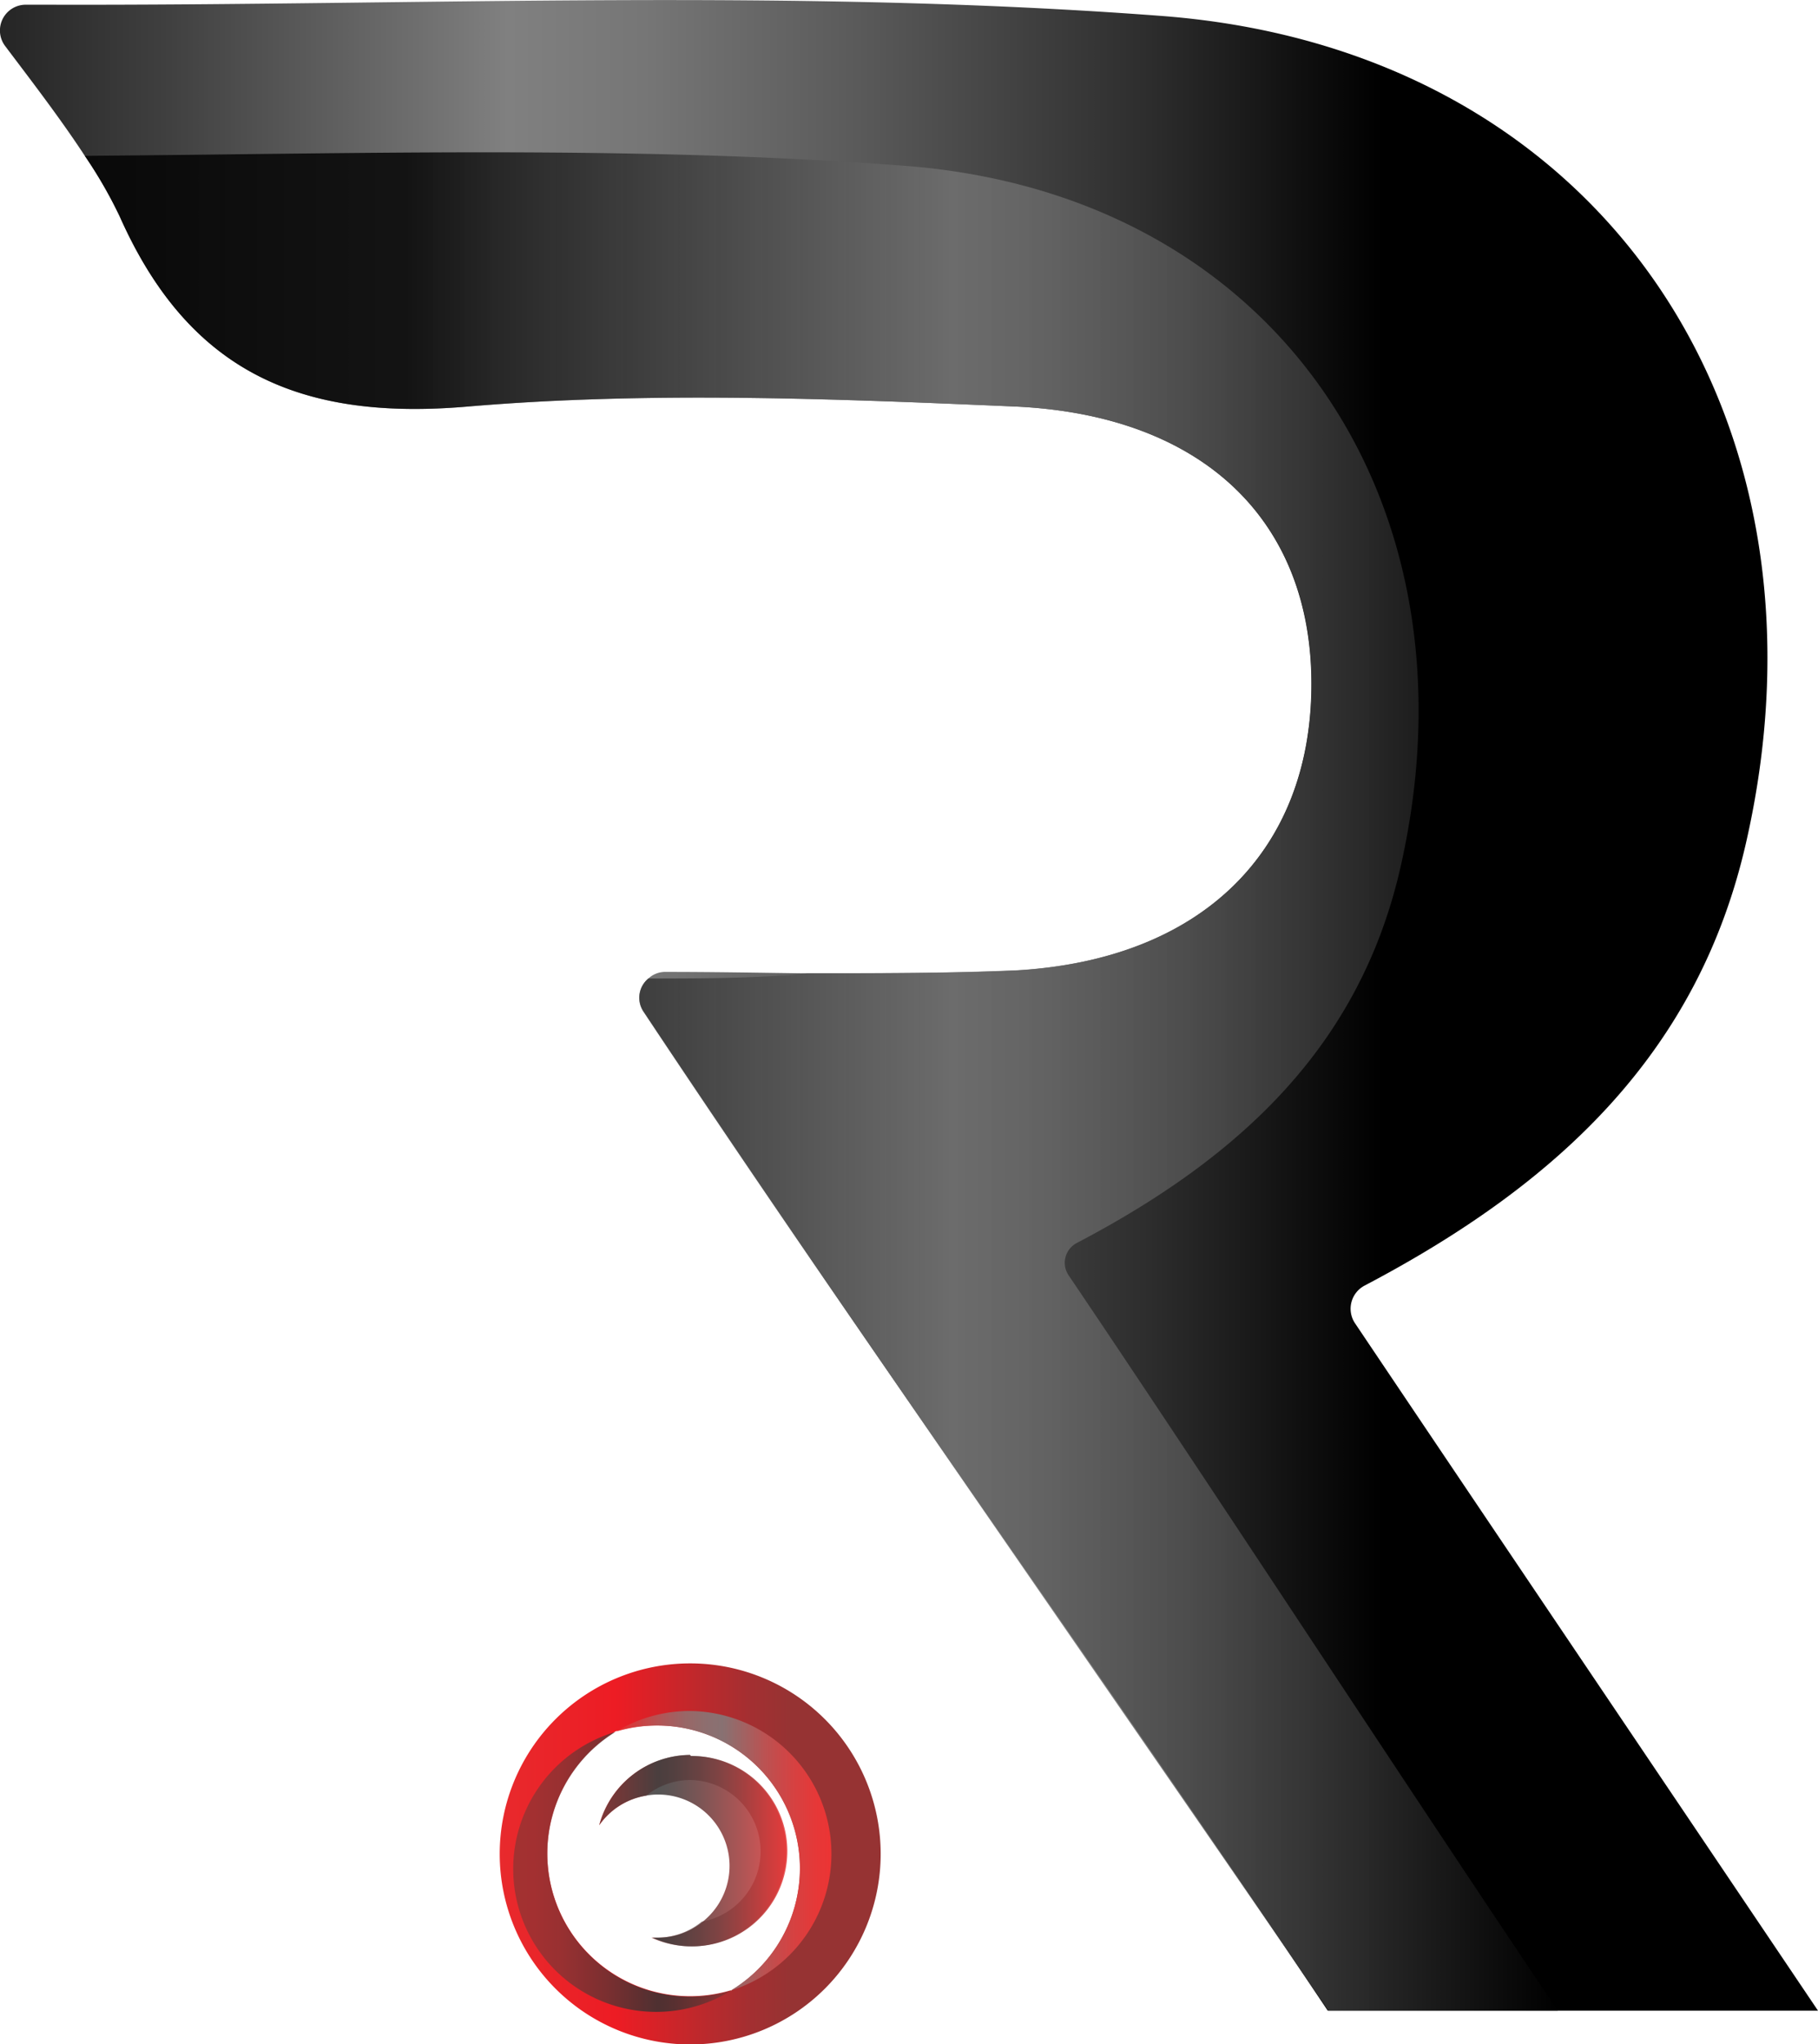
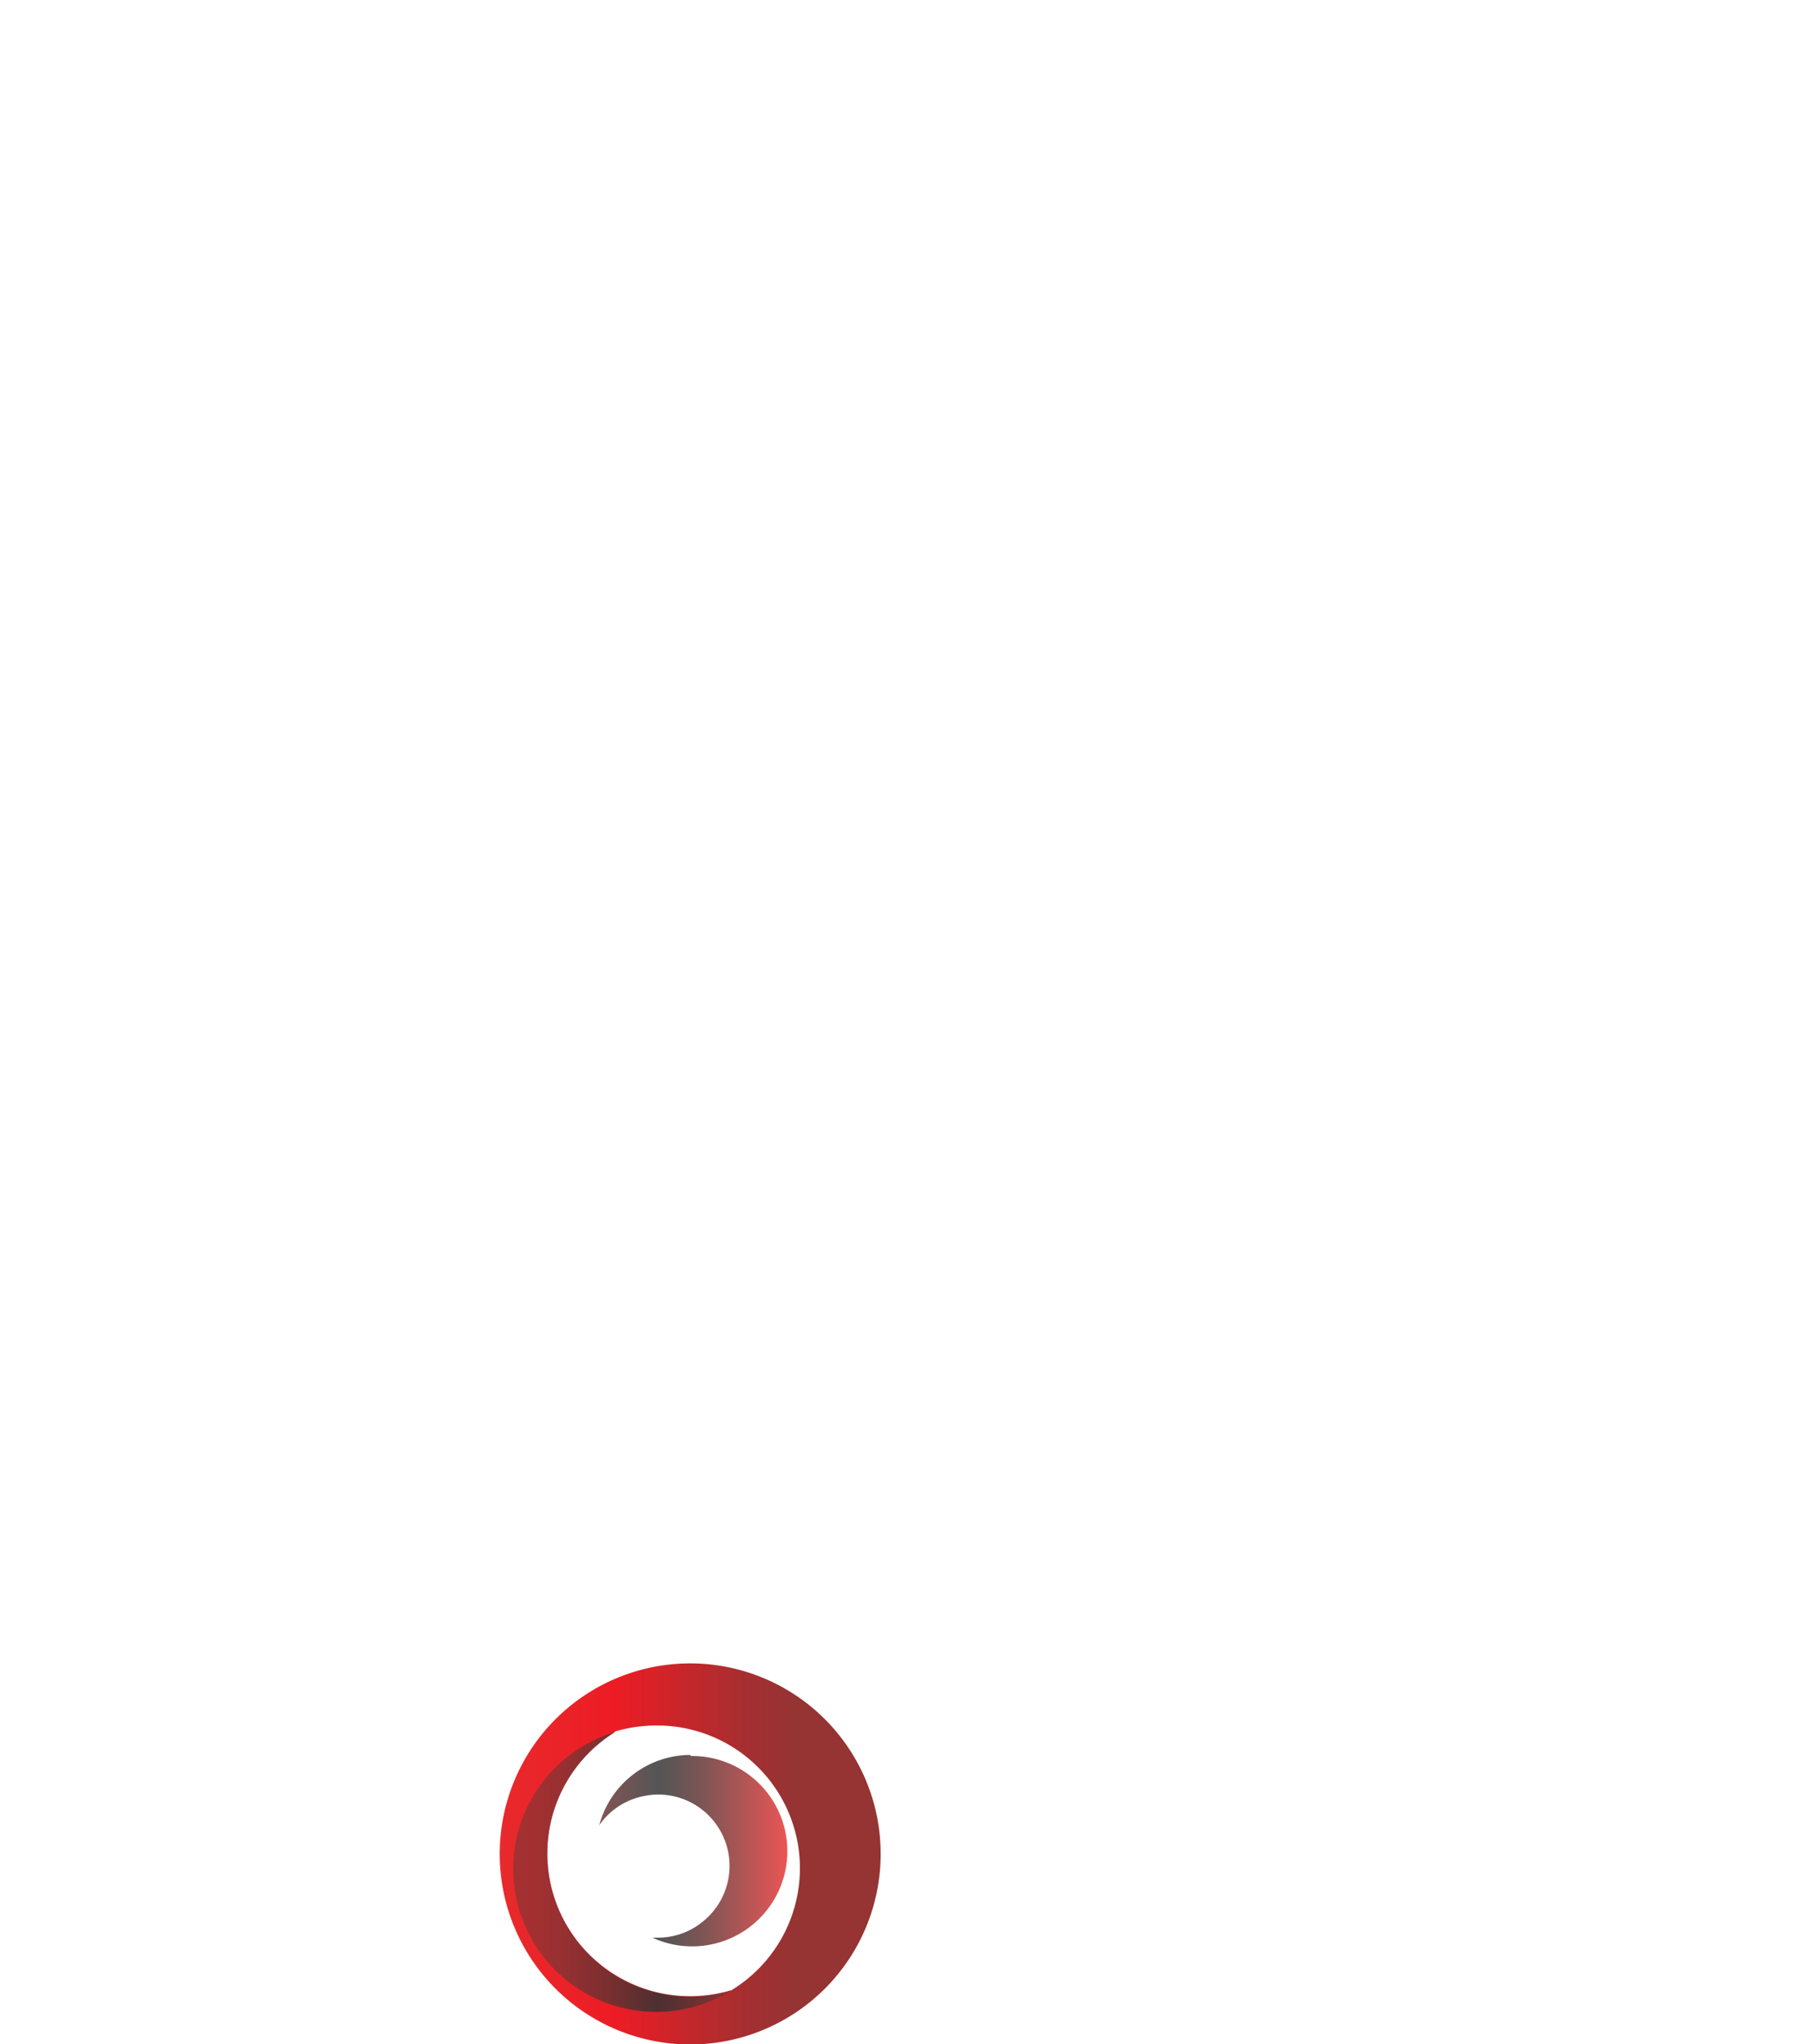
<svg xmlns="http://www.w3.org/2000/svg" viewBox="0 0 100.12 112.55">
  <defs>
    <style>.cls-1{fill:url(#linear-gradient);}.cls-2{fill:url(#linear-gradient-2);}.cls-3{opacity:0.82;fill:url(#linear-gradient-3);}.cls-4,.cls-5{opacity:0.83;}.cls-4{fill:url(#linear-gradient-4);}.cls-5{fill:url(#linear-gradient-5);}</style>
    <linearGradient id="linear-gradient" x1="86.84" y1="55.35" x2="-20.22" y2="55.35" gradientUnits="userSpaceOnUse">
      <stop offset="0.1" />
      <stop offset="0.22" stop-color="#2d2d2d" />
      <stop offset="0.37" stop-color="#5a5a5a" />
      <stop offset="0.48" stop-color="#767676" />
      <stop offset="0.55" stop-color="gray" />
      <stop offset="0.6" stop-color="#6d6d6d" />
      <stop offset="0.73" stop-color="#3e3e3e" />
      <stop offset="0.84" stop-color="#1c1c1c" />
      <stop offset="0.94" stop-color="#080808" />
      <stop offset="1" />
    </linearGradient>
    <linearGradient id="linear-gradient-2" x1="45.04" y1="102.06" x2="24.07" y2="102.06" gradientUnits="userSpaceOnUse">
      <stop offset="0.07" stop-color="#963333" />
      <stop offset="0.18" stop-color="#a42f31" />
      <stop offset="0.36" stop-color="#c8262a" />
      <stop offset="0.53" stop-color="#ed1c24" />
      <stop offset="0.84" stop-color="#e82a2d" />
      <stop offset="1" stop-color="#e53333" />
    </linearGradient>
    <linearGradient id="linear-gradient-3" x1="4.67" y1="59.54" x2="85.79" y2="59.54" gradientUnits="userSpaceOnUse">
      <stop offset="0.22" />
      <stop offset="0.28" stop-color="#141414" />
      <stop offset="0.59" stop-color="#737373" />
      <stop offset="0.65" stop-color="#6b6b6b" />
      <stop offset="0.75" stop-color="#555" />
      <stop offset="0.87" stop-color="#313131" />
      <stop offset="1" />
    </linearGradient>
    <linearGradient id="linear-gradient-4" x1="32.96" y1="101.9" x2="45.88" y2="101.9" gradientUnits="userSpaceOnUse">
      <stop offset="0.1" stop-color="#e53333" />
      <stop offset="0.17" stop-color="#c94848" />
      <stop offset="0.27" stop-color="#a96161" />
      <stop offset="0.36" stop-color="#927272" />
      <stop offset="0.45" stop-color="#857c7c" />
      <stop offset="0.53" stop-color="gray" />
      <stop offset="0.58" stop-color="#927575" />
      <stop offset="0.71" stop-color="#c15959" />
      <stop offset="0.83" stop-color="#e34444" />
      <stop offset="0.93" stop-color="#f73838" />
      <stop offset="1" stop-color="#f33" />
    </linearGradient>
    <linearGradient id="linear-gradient-5" x1="28.32" y1="103.05" x2="43.26" y2="103.05" gradientUnits="userSpaceOnUse">
      <stop offset="0.07" stop-color="#963333" />
      <stop offset="0.17" stop-color="#833" />
      <stop offset="0.34" stop-color="#643333" />
      <stop offset="0.53" stop-color="#333" />
      <stop offset="0.59" stop-color="#413333" />
      <stop offset="0.7" stop-color="#633" />
      <stop offset="0.85" stop-color="#a23333" />
      <stop offset="1" stop-color="#e53333" />
    </linearGradient>
  </defs>
  <g id="Layer_2" data-name="Layer 2">
    <g id="Layer_1-2" data-name="Layer 1">
-       <path class="cls-1" d="M100.12,110.7h-27q-2.75-4.11-5.68-8.39c-10.1-14.77-21.54-30.85-32-46.6a1.37,1.37,0,0,1,.26-1.83,1.35,1.35,0,0,1,.95-.37c2.77,0,5.33.05,7.76.08,4.1,0,7.84,0,11.56-.16,10.22-.59,16.19-6.57,16.25-15.64S66.3,22.84,55.86,22.38c-10-.43-20.11-.84-30.06,0-9.27.81-15.41-1.92-19.21-10.47A24.78,24.78,0,0,0,4.67,8.58C3.31,6.5,1.62,4.31.28,2.53A1.42,1.42,0,0,1,1.36.26c.68,0,1.21,0,1.56,0C23.29.31,43.73-.66,64,.88c24.16,1.85,37.54,22,32.15,45.55-2.63,11.49-10.29,18.72-21,24.35a1.44,1.44,0,0,0-.53,2.07C83,85.32,91,97.16,100.12,110.7Z" />
      <path class="cls-2" d="M38,91.58A10.49,10.49,0,1,0,48.5,102.07,10.49,10.49,0,0,0,38,91.58Zm2.24,18a7.87,7.87,0,0,1-6.34-14.26h0A8,8,0,0,1,36.19,95a7.86,7.86,0,0,1,4.08,14.58A0,0,0,0,1,40.26,109.61Z" />
-       <path class="cls-3" d="M85.79,110.7H73.16c-10.1-14.77-27.22-39.24-37.71-55a1.37,1.37,0,0,1,.26-1.83c2.54,0,4.94,0,7.33-.16.47,0,.93-.07,1.38-.13,4.1,0,7.84,0,11.56-.16,10.22-.59,16.19-6.57,16.25-15.64S66.3,22.84,55.86,22.38c-10-.43-20.11-.84-30.06,0-9.27.81-15.41-1.92-19.21-10.47A24.78,24.78,0,0,0,4.67,8.58c15.08-.11,30.19-.59,45.17.55,20.5,1.57,31.85,18.64,27.28,38.65-2.23,9.75-8.73,15.89-17.83,20.66a1.23,1.23,0,0,0-.45,1.76C66,80.78,78.05,99.22,85.79,110.7Z" />
-       <path class="cls-4" d="M38,96.62A5.22,5.22,0,0,0,33,100.49a3.91,3.91,0,0,1,2.59-1.63A3.88,3.88,0,0,1,38,98a3.93,3.93,0,0,1,.64,7.8,3.88,3.88,0,0,1-2.47.88h-.3a5.24,5.24,0,1,0,2.13-10Zm0-2.42a7.84,7.84,0,0,0-4.08,1.14A8,8,0,0,1,36.19,95a7.86,7.86,0,0,1,4.08,14.58A7.87,7.87,0,0,0,38,94.2Zm5.24,7.66A5.24,5.24,0,0,0,33,100.49a3.91,3.91,0,0,1,2.59-1.63A3.88,3.88,0,0,1,38,98a3.93,3.93,0,0,1,.64,7.8,3.88,3.88,0,0,1-2.47.88h-.3a5.24,5.24,0,0,0,7.37-4.79Z" />
      <path class="cls-5" d="M38,109.93a7.87,7.87,0,0,1-4.1-14.58,7.87,7.87,0,1,0,6.34,14.26A7.88,7.88,0,0,1,38,109.93Zm0-13.31A5.22,5.22,0,0,0,33,100.49a3.91,3.91,0,0,1,2.59-1.63,3.39,3.39,0,0,1,.64-.06,3.93,3.93,0,0,1,2.47,7,3.88,3.88,0,0,1-2.47.88h-.3a5.24,5.24,0,1,0,2.13-10Z" />
    </g>
  </g>
</svg>